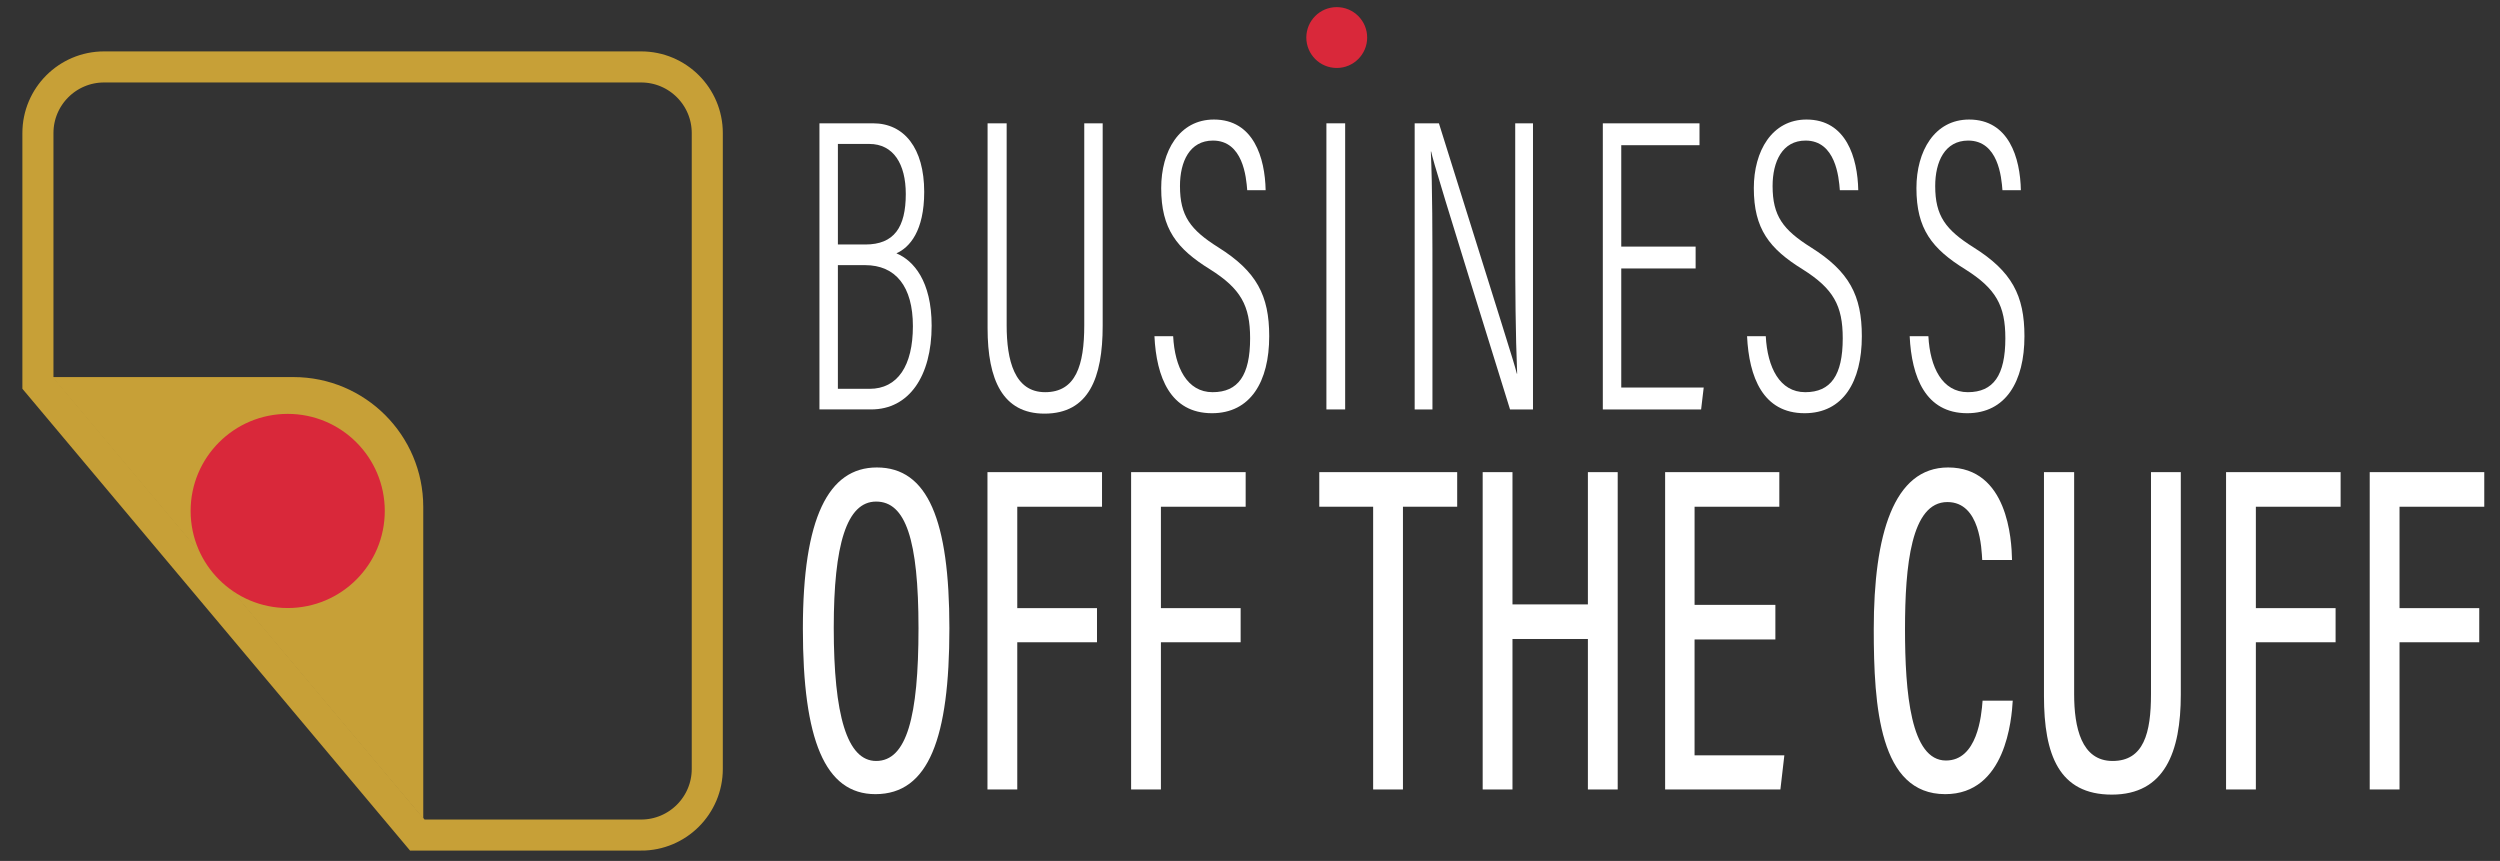
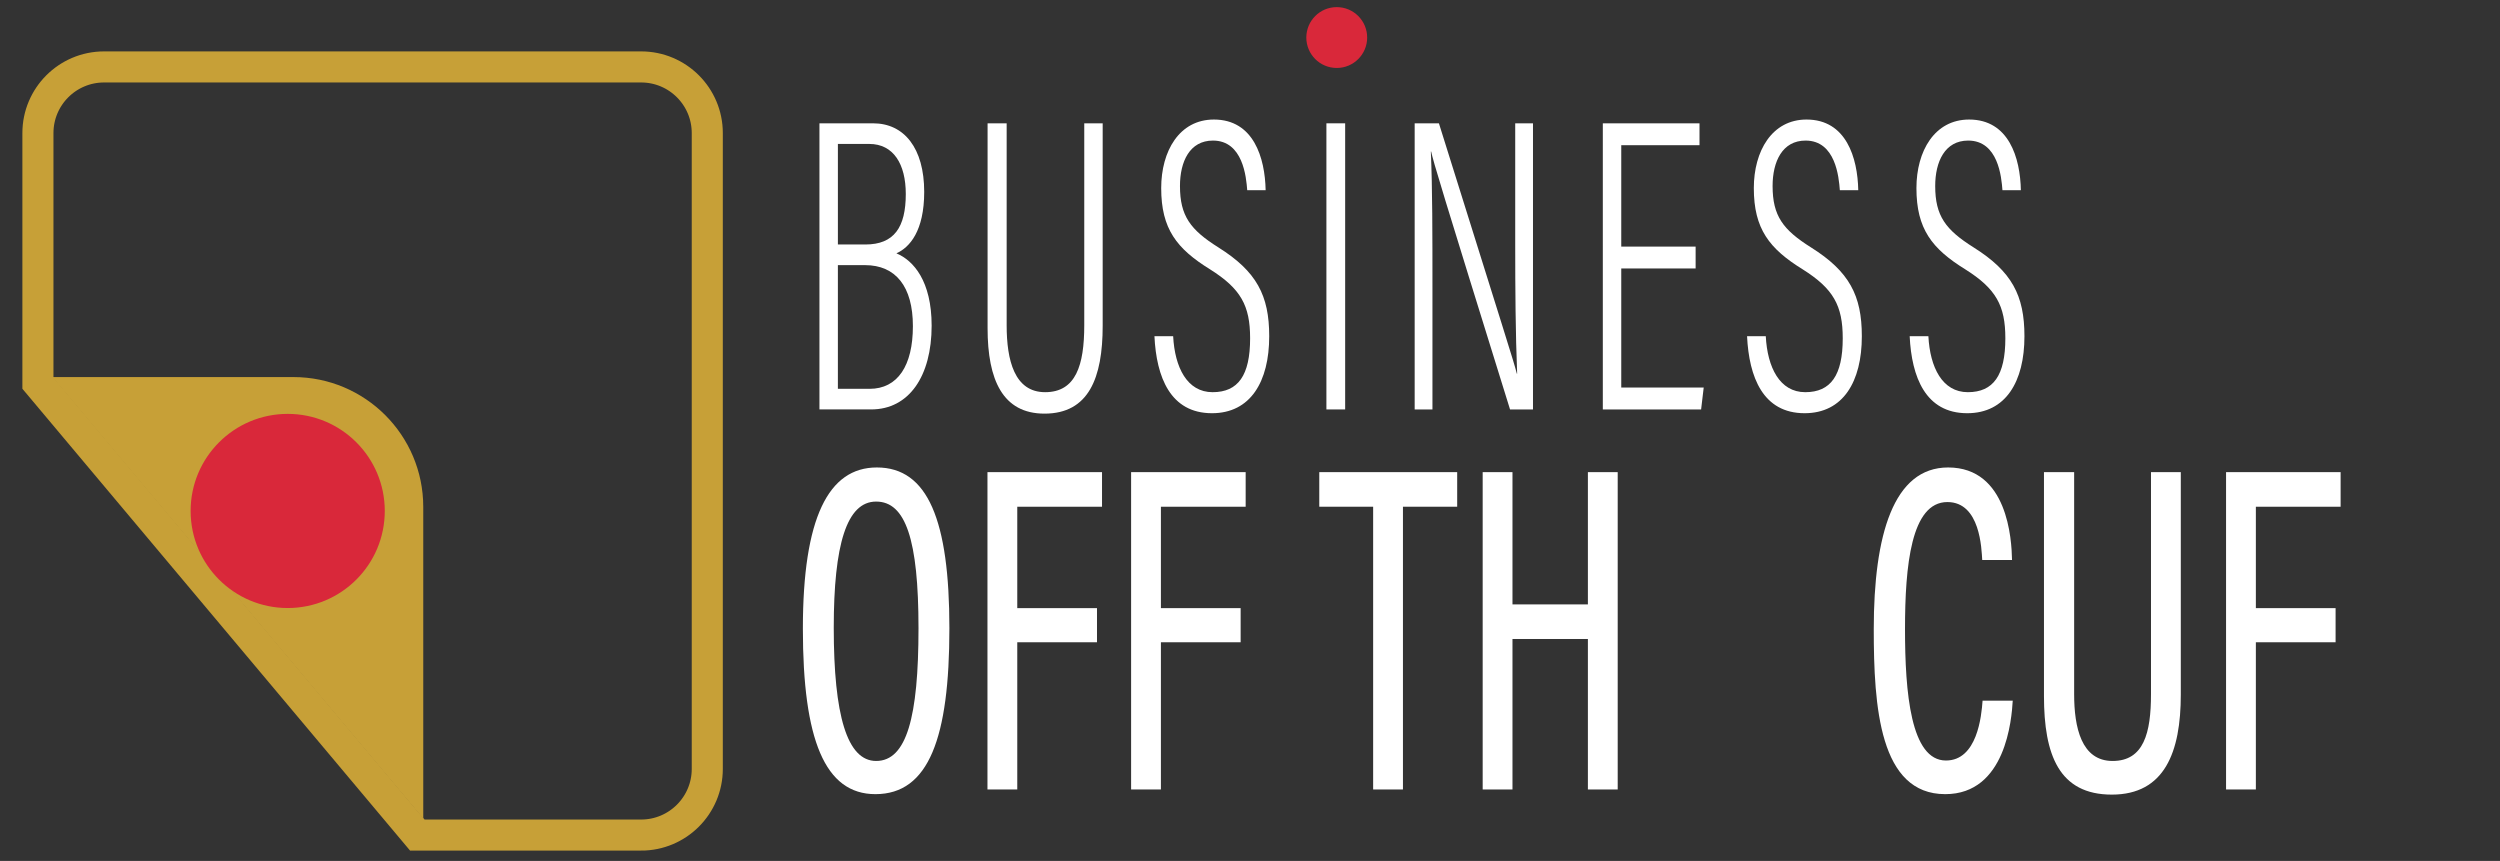
<svg xmlns="http://www.w3.org/2000/svg" id="stacked" viewBox="0 0 1931 665">
  <rect x="0" y="0" width="1931" height="665" fill="#333333" stroke="none" />
  <defs>
    <style>.cls-1{fill:#d9283a;}.cls-2{fill:none;stroke:#c7a037;stroke-miterlimit:10;stroke-width:24px;}.cls-3{fill:#fff;}.cls-4{fill:#c7a037;}</style>
  </defs>
  <path class="cls-4" d="M40.39,291.25h186.23c55.4,0,100.3,44.91,100.3,100.3v240.84S40.39,291.25,40.39,291.25Z" />
  <path class="cls-2" d="M495.2,645h-172.87S29.29,295.91,29.29,295.91V102.81c0-28.23,22.88-51.11,51.11-51.11h414.79c28.23,0,51.11,22.88,51.11,51.11v491.08c0,28.23-22.89,51.12-51.12,51.12Z" />
  <circle class="cls-1" cx="222.22" cy="394.66" r="74.98" />
  <path class="cls-3" d="M632.95,95.25h41.45c23.97,0,39.46,19.17,39.46,52.97,0,30.22-11.24,42.9-21.48,47.45,13.24,5.53,27.22,21.45,27.22,55.9,0,39-17.48,64.67-46.7,64.67h-39.96V95.25ZM668.41,188.85c22.23,0,31.22-13.33,31.22-39,0-23.08-9.49-38.67-28.22-38.67h-24.22v77.67h21.23ZM647.19,300.33h24.47c21.73,0,33.46-17.88,33.46-48.42s-13.24-47.12-36.96-47.12h-20.98v95.55Z" />
  <path class="cls-3" d="M777.54,95.25v156c0,26.97,5.99,51.67,29.72,51.67s30.22-20.8,30.22-51.67V95.25h14.23v156.32c0,40.3-10.74,67.92-44.95,67.92-32.21,0-43.95-26-43.95-65.97V95.25h14.73Z" />
  <path class="cls-3" d="M906.15,259.7c1.25,24.05,10.74,43.22,30.47,43.22s28.97-13,28.97-41.6c0-25.35-7.24-38.35-30.97-53.3-25.72-15.92-37.71-31.2-37.71-62.72,0-28.6,13.98-52.97,40.71-52.97,30.72,0,39.46,29.57,39.96,54.6h-14.23c-.75-10.08-3.25-38.35-26.47-38.35-17.98,0-25.47,16.25-25.47,35.1,0,23.07,7.99,33.8,29.72,47.45,29.47,18.53,39.21,37.05,39.21,68.57,0,35.1-14.48,59.47-44.2,59.47-32.21,0-42.95-27.95-44.45-59.47h14.48Z" />
  <path class="cls-3" d="M1039,95.25v221h-14.48V95.25h14.48Z" />
  <path class="cls-3" d="M1092.69,316.25V95.25h18.73c51.44,164.45,57.94,184.27,60.18,193.37h.25c-1.25-30.87-1.5-64.35-1.5-100.1v-93.27h13.73v221h-17.73c-53.44-171.92-59.18-191.1-60.93-199.22h-.25c1.25,27.62,1.25,65.32,1.25,104.97v94.25h-13.74Z" />
  <path class="cls-3" d="M1309.7,207.38h-57.44v91.97h63.68l-2,16.9h-75.92V95.25h74.67v16.9h-60.43v78.32h57.44v16.9Z" />
  <path class="cls-3" d="M1363.89,259.7c1.25,24.05,10.74,43.22,30.47,43.22s28.97-13,28.97-41.6c0-25.35-7.24-38.35-30.97-53.3-25.72-15.92-37.71-31.2-37.71-62.72,0-28.6,13.99-52.97,40.71-52.97,30.72,0,39.46,29.57,39.96,54.6h-14.23c-.75-10.08-3.25-38.35-26.47-38.35-17.98,0-25.47,16.25-25.47,35.1,0,23.07,7.99,33.8,29.72,47.45,29.47,18.53,39.21,37.05,39.21,68.57,0,35.1-14.48,59.47-44.2,59.47-32.21,0-42.95-27.95-44.45-59.47h14.48Z" />
  <path class="cls-3" d="M1489.49,259.7c1.25,24.05,10.74,43.22,30.47,43.22s28.97-13,28.97-41.6c0-25.35-7.24-38.35-30.97-53.3-25.72-15.92-37.71-31.2-37.71-62.72,0-28.6,13.99-52.97,40.71-52.97,30.72,0,39.46,29.57,39.96,54.6h-14.23c-.75-10.08-3.25-38.35-26.47-38.35-17.98,0-25.47,16.25-25.47,35.1,0,23.07,7.99,33.8,29.72,47.45,29.47,18.53,39.21,37.05,39.21,68.57,0,35.1-14.48,59.47-44.2,59.47-32.21,0-42.95-27.95-44.45-59.47h14.48Z" />
  <path class="cls-3" d="M733.31,485.25c0,84.47-15.81,128.15-57.14,128.15-39.11,0-56.03-42.24-56.03-127.79s19.69-124.54,57.14-124.54c39.39,0,56.03,40.79,56.03,124.18ZM643.99,484.89c0,67.51,10.26,102.88,32.73,102.88,23.58,0,32.73-33.93,32.73-102.52s-9.99-97.83-32.73-97.83-32.73,33.21-32.73,97.47Z" />
  <path class="cls-3" d="M762.71,364.68h88.49v26.71h-65.46v78.33h61.58v26.35h-61.58v113.71h-23.02v-245.11Z" />
  <path class="cls-3" d="M873.66,364.68h88.49v26.71h-65.46v78.33h61.58v26.35h-61.58v113.71h-23.02v-245.11Z" />
  <path class="cls-3" d="M1060.62,391.39h-41.61v-26.71h106.52v26.71h-41.89v218.4h-23.02v-218.4Z" />
  <path class="cls-3" d="M1145.22,364.68h23.02v102.16h58.25v-102.16h23.02v245.11h-23.02v-116.24h-58.25v116.24h-23.02v-245.11Z" />
-   <path class="cls-3" d="M1371.29,493.91h-62.41v89.53h69.35l-3.05,26.35h-89.04v-245.11h88.21v26.71h-65.46v75.81h62.41v26.71Z" />
  <path class="cls-3" d="M1554.64,541.2c-.83,14.08-5.27,72.2-52.15,72.2-50.76,0-55.2-67.51-55.2-127.43,0-72.92,15.26-124.9,57.42-124.9,46.05,0,49.1,55.59,49.38,71.48h-23.02c-.55-8.3-1.39-44.76-26.91-44.76-28.02,0-32.73,49.1-32.73,98.19s4.44,101.44,31.62,101.44c24.13,0,27.46-34.29,28.29-46.21h23.3Z" />
  <path class="cls-3" d="M1602.07,364.68v171.47c0,25.63,5.55,51.62,29.68,51.62s29.68-21.66,29.68-51.62v-171.47h23.02v171.83c0,44.4-12.48,77.25-53.26,77.25s-52.43-30.68-52.43-76.17v-172.92h23.3Z" />
  <path class="cls-3" d="M1719.4,364.68h88.49v26.71h-65.46v78.33h61.58v26.35h-61.58v113.71h-23.02v-245.11Z" />
-   <path class="cls-3" d="M1830.36,364.68h88.49v26.71h-65.46v78.33h61.58v26.35h-61.58v113.71h-23.02v-245.11Z" />
  <circle class="cls-1" cx="1032.5" cy="29" r="23.5" />
</svg>